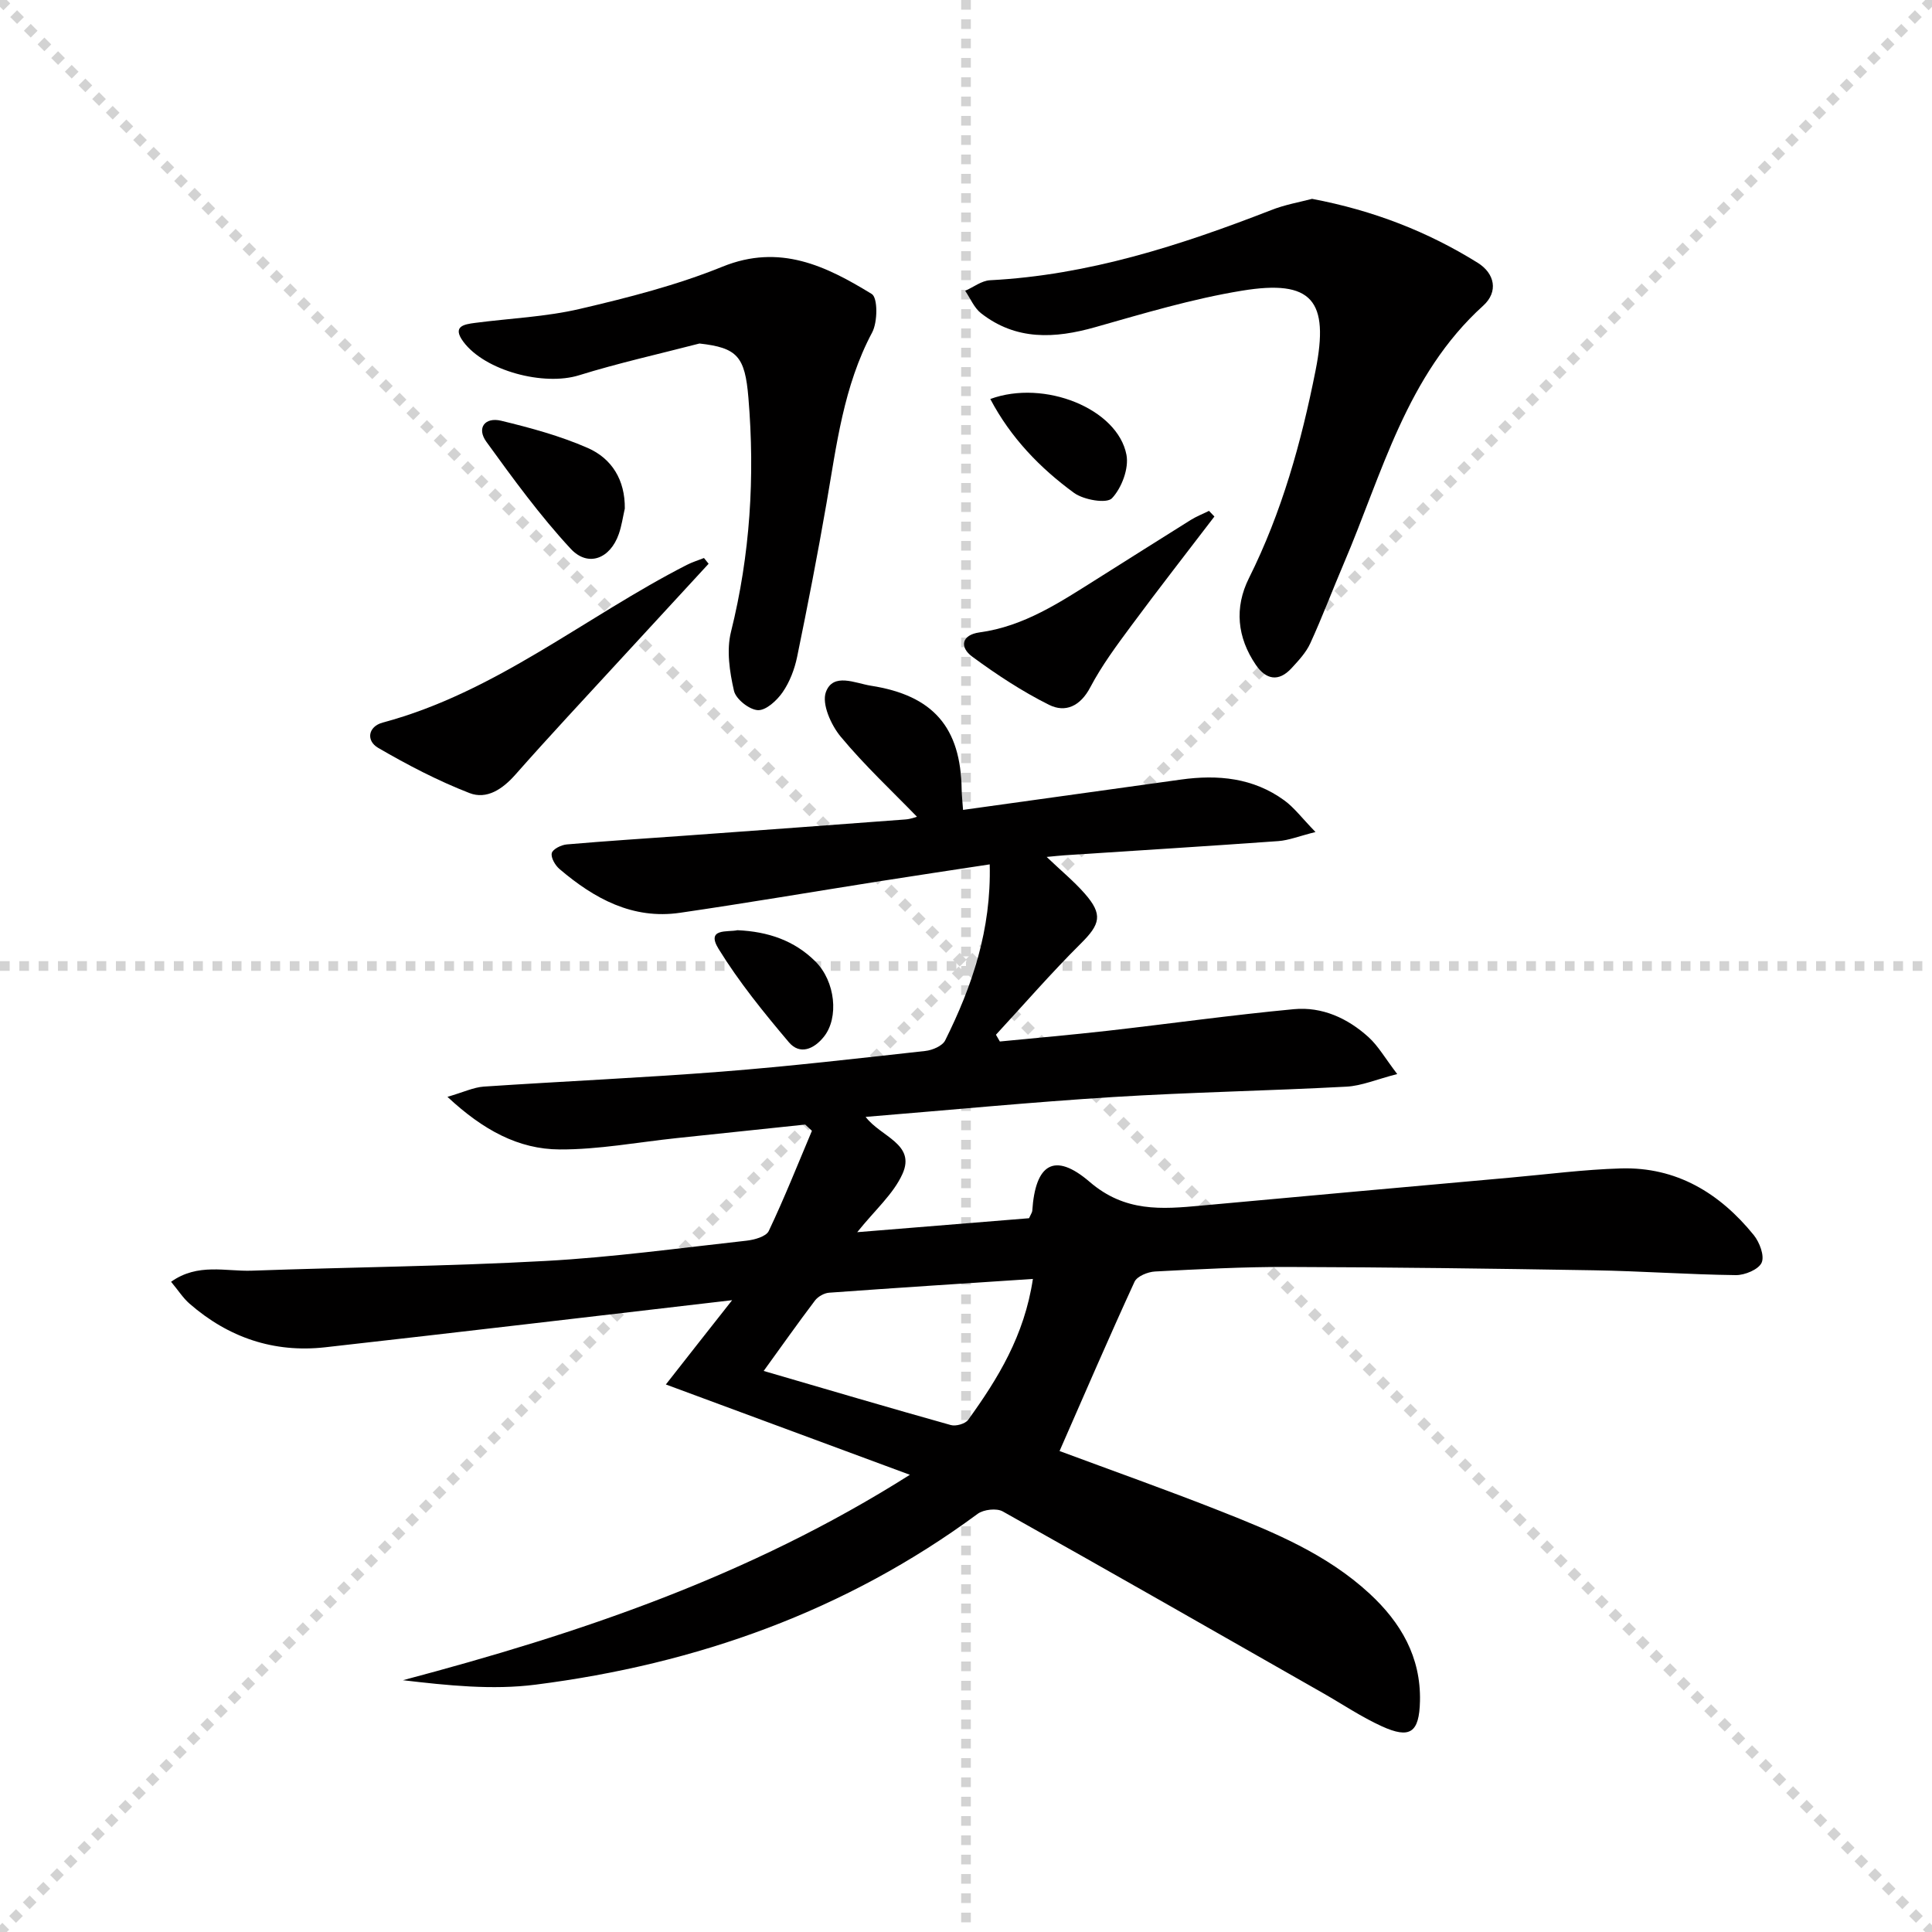
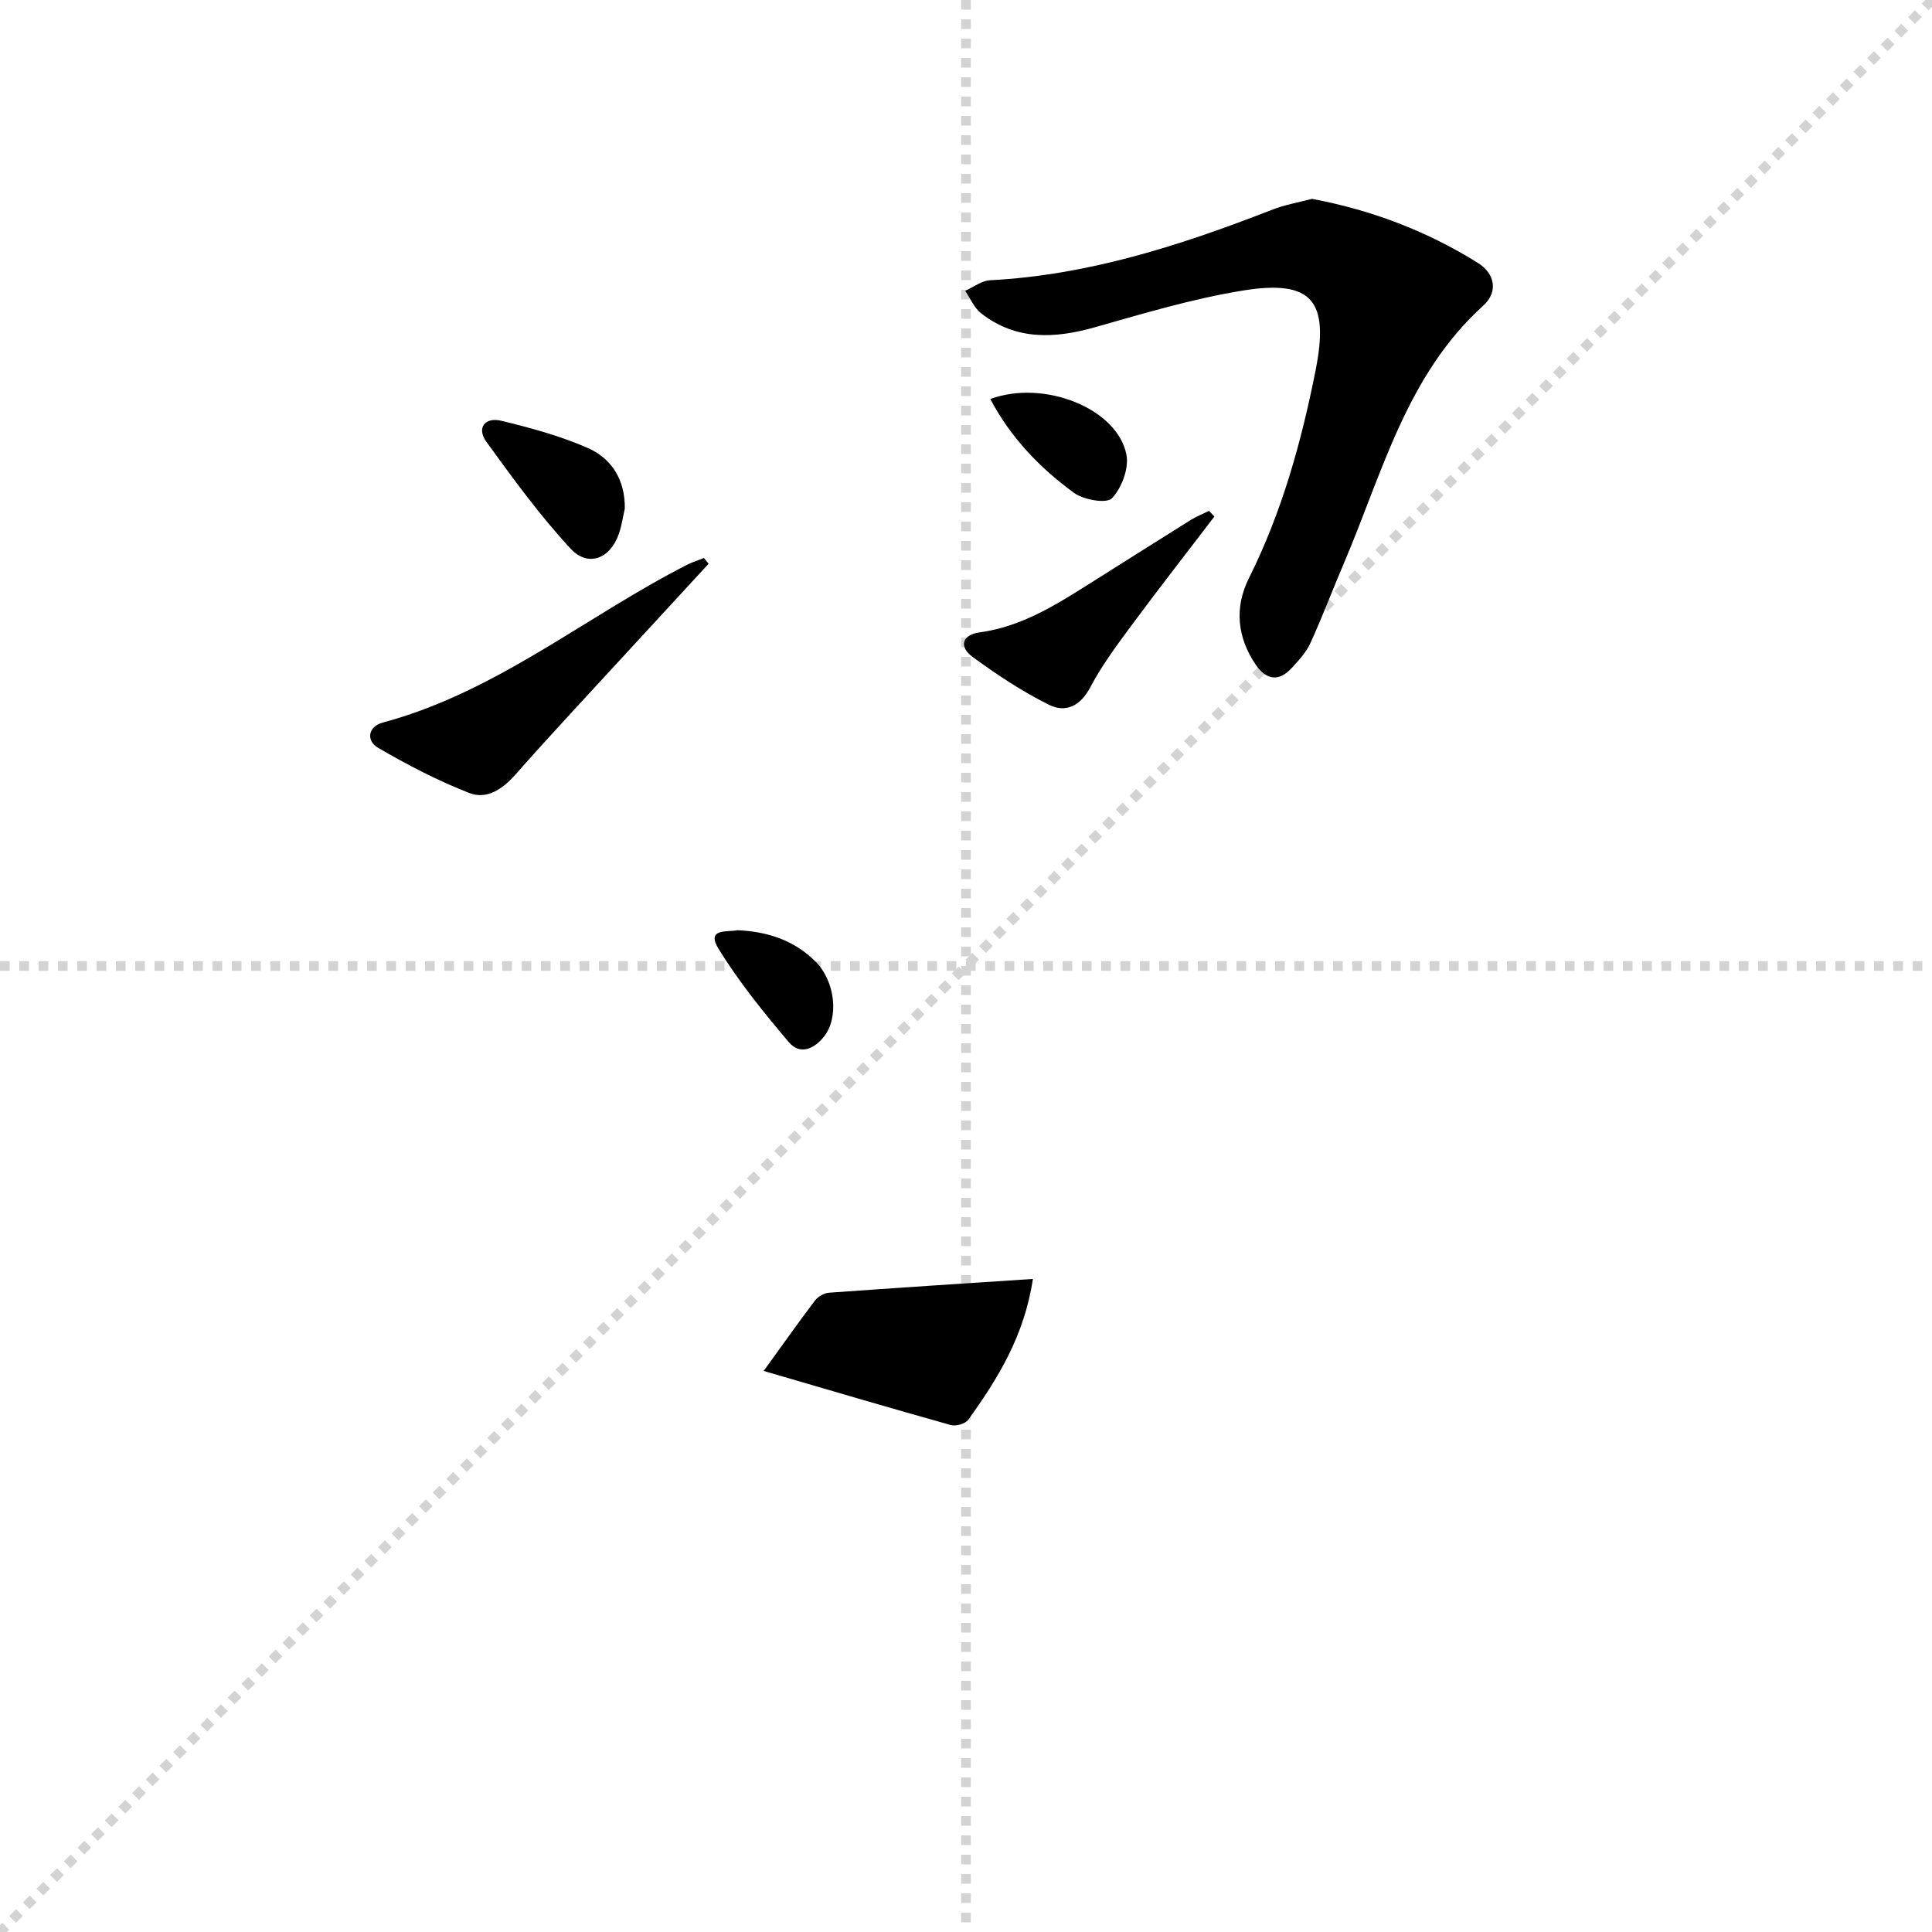
<svg xmlns="http://www.w3.org/2000/svg" enable-background="new 0 0 400 400" viewBox="0 0 400 400">
  <g stroke="lightgray" stroke-dasharray="1,1" stroke-width="1" transform="scale(2, 2)">
-     <line x1="0" y1="0" x2="200" y2="200" />
    <line x1="200" y1="0" x2="0" y2="200" />
    <line x1="100" y1="0" x2="100" y2="200" />
    <line x1="0" y1="100" x2="200" y2="100" />
  </g>
  <g fill="#010000">
-     <path d="m151.58 269.19c-29.18 3.39-56.71 6.66-84.25 9.75-10.64 1.19-20.04-2.01-28.1-9.04-1.33-1.16-2.3-2.71-3.81-4.52 5.53-3.94 11.32-2.11 16.72-2.3 20.25-.73 40.52-.9 60.75-2.01 13.93-.76 27.79-2.67 41.67-4.2 1.63-.18 4.05-.85 4.6-2 3.23-6.8 6.01-13.81 8.94-20.75-.46-.43-.93-.86-1.39-1.29-8.87.93-17.73 1.87-26.6 2.8-8.08.85-16.17 2.39-24.25 2.35-8.51-.04-15.83-4-23.22-10.89 3.34-.97 5.4-1.97 7.51-2.12 16.42-1.1 32.87-1.82 49.27-3.1 14.08-1.1 28.12-2.73 42.16-4.28 1.47-.16 3.54-1.04 4.11-2.19 5.59-11.22 9.56-22.9 9.22-36.44-8.07 1.23-15.68 2.37-23.29 3.57-13.6 2.15-27.18 4.46-40.81 6.45-9.83 1.44-17.79-2.94-24.96-9.05-.9-.76-1.83-2.35-1.61-3.3.19-.82 1.95-1.7 3.09-1.8 8.27-.72 16.56-1.24 24.85-1.84 15.09-1.09 30.18-2.19 45.27-3.33 1.11-.08 2.2-.51 2.4-.56-5.2-5.36-10.88-10.66-15.8-16.59-2-2.41-3.95-6.78-3.06-9.22 1.5-4.1 6.09-1.83 9.32-1.32 12.93 2.01 18.61 8.66 18.79 21.5.02 1.3.18 2.59.29 4.21 15.24-2.12 30.18-4.21 45.12-6.28 7.63-1.06 14.97-.37 21.39 4.31 2.06 1.5 3.64 3.65 6.46 6.55-3.43.86-5.53 1.72-7.69 1.88-14.76 1.06-29.52 1.97-44.29 2.94-.94.06-1.87.17-3.68.34 3.03 2.89 5.66 5.05 7.88 7.58 3.82 4.35 3.21 6.36-.82 10.36-6.09 6.05-11.73 12.56-17.56 18.87.27.47.54.93.81 1.4 7.44-.73 14.9-1.38 22.33-2.22 12.85-1.46 25.67-3.26 38.54-4.47 5.85-.55 11.15 1.87 15.48 5.81 1.99 1.81 3.37 4.28 5.92 7.62-4.31 1.11-7.37 2.44-10.49 2.61-16.11.86-32.25 1.15-48.35 2.15-16.87 1.05-33.7 2.68-51.22 4.11 3.13 4.14 10.42 5.6 7.63 11.8-1.88 4.18-5.7 7.48-9.37 12.07 12.63-1.03 24.27-1.97 35.57-2.89.42-.93.65-1.22.67-1.53.63-9.73 4.59-12.26 11.89-5.99 7.3 6.28 14.88 5.67 23.08 4.91 21.35-1.97 42.7-3.88 64.06-5.8 7.61-.68 15.21-1.68 22.83-1.9 11.5-.34 20.46 5.1 27.51 13.79 1.21 1.49 2.27 4.3 1.64 5.72-.63 1.41-3.48 2.6-5.34 2.58-9.81-.12-19.6-.84-29.41-1-21.14-.36-42.28-.63-63.42-.69-9.14-.03-18.29.46-27.43.94-1.49.08-3.71.98-4.24 2.13-5.31 11.55-10.34 23.23-15.52 35.04 10.45 3.89 21.98 7.97 33.36 12.46 10.98 4.34 21.91 8.84 30.8 17.04 6.54 6.03 10.66 13.18 10.46 22.27-.15 6.56-2.06 7.88-7.92 5.21-4.21-1.92-8.1-4.55-12.14-6.85-22.09-12.58-44.15-25.21-66.33-37.63-1.27-.71-3.95-.4-5.18.5-27.3 20.15-58.19 31.12-91.54 35.37-8.95 1.14-18.17.17-27.46-.92 36.35-9.64 71.58-21.41 104.96-42.53-17.64-6.53-33.96-12.57-50.52-18.7 4.38-5.6 8.65-11.02 13.72-17.45zm62.27-4.4c-14.38.95-28.28 1.84-42.18 2.85-1.03.07-2.3.79-2.93 1.61-3.57 4.71-6.97 9.54-10.63 14.59 13.3 3.88 25.99 7.63 38.74 11.2 1.05.3 3.01-.25 3.61-1.09 6.14-8.52 11.62-17.39 13.39-29.16z" />
+     <path d="m151.58 269.19zm62.27-4.4c-14.38.95-28.28 1.84-42.18 2.85-1.03.07-2.3.79-2.93 1.61-3.57 4.71-6.97 9.54-10.63 14.59 13.3 3.88 25.99 7.63 38.74 11.2 1.05.3 3.01-.25 3.61-1.09 6.14-8.52 11.62-17.39 13.39-29.16z" />
    <path d="m271.65 41.17c12.72 2.41 23.93 6.79 34.28 13.23 3.56 2.21 4.34 6 1.15 8.89-15.93 14.43-20.88 34.71-28.86 53.37-2.35 5.49-4.45 11.1-6.94 16.53-.87 1.91-2.42 3.56-3.87 5.14-2.69 2.93-5.32 2.38-7.41-.69-3.86-5.67-4.47-11.83-1.42-17.94 6.81-13.64 10.84-28.12 13.79-42.98 2.89-14.52-.69-18.93-15.27-16.53-10.25 1.68-20.3 4.7-30.32 7.54-8.42 2.39-16.42 2.79-23.67-2.88-1.43-1.12-2.2-3.07-3.28-4.64 1.72-.76 3.4-2.1 5.16-2.19 20.34-1.05 39.37-7.2 58.14-14.5 2.88-1.15 6-1.68 8.52-2.35z" />
-     <path d="m144.82 71.12c-8.32 2.16-16.74 4.03-24.95 6.58-7.25 2.26-19.44-.89-23.94-6.95-2.36-3.19.11-3.6 2.43-3.9 7.24-.95 14.63-1.24 21.71-2.9 9.99-2.33 20.05-4.9 29.52-8.74 11.88-4.82 21.47-.12 30.9 5.66 1.26.77 1.23 5.81.08 7.96-5.93 11.13-7.36 23.32-9.46 35.41-1.84 10.61-3.9 21.19-6.07 31.74-.53 2.56-1.53 5.2-3 7.33-1.18 1.71-3.44 3.8-5.13 3.72-1.78-.09-4.56-2.29-4.95-4.01-.9-3.93-1.57-8.38-.62-12.19 3.98-16 4.98-32.12 3.61-48.48-.71-8.56-2.3-10.35-10.13-11.23z" />
    <path d="m146.71 116.72c-6.16 6.69-12.33 13.37-18.49 20.07-7.19 7.83-14.46 15.59-21.49 23.56-2.67 3.03-5.95 5.24-9.54 3.84-6.53-2.54-12.82-5.82-18.89-9.35-2.55-1.48-2.11-4.42.94-5.24 23.4-6.26 41.91-21.89 62.95-32.64 1.13-.58 2.37-.96 3.56-1.43.33.39.65.79.96 1.19z" />
    <path d="m251.43 106.94c-5.73 7.51-11.55 14.95-17.16 22.54-3.06 4.13-6.16 8.3-8.54 12.82-2.06 3.92-5.15 5.31-8.53 3.63-5.58-2.78-10.87-6.27-15.9-9.97-2.7-1.99-2.22-4.52 1.51-5.03 9.23-1.25 16.69-6.27 24.28-11.04 6.47-4.07 12.92-8.17 19.41-12.22 1.2-.75 2.54-1.27 3.81-1.9.37.4.74.78 1.12 1.17z" />
    <path d="m129.36 105.29c-.4 1.76-.65 3.57-1.24 5.26-1.77 5.11-6.35 6.96-9.97 3.06-6.37-6.87-11.94-14.53-17.45-22.14-2.09-2.89-.27-5.16 3.06-4.36 6.08 1.47 12.2 3.13 17.91 5.63 5.01 2.19 7.76 6.64 7.69 12.55z" />
    <path d="m205.03 82.61c11.2-4.11 26.36 2.01 28.19 11.55.54 2.82-.99 6.87-3 9-1.1 1.16-5.85.34-7.85-1.11-7.08-5.17-13.13-11.45-17.34-19.44z" />
    <path d="m152.67 192.59c6.39.28 11.81 2.15 16.15 6.47 4.15 4.13 4.9 11.65 1.76 15.58-2.08 2.61-4.99 3.8-7.24 1.16-5.21-6.16-10.34-12.49-14.56-19.33-2.71-4.4 1.97-3.43 3.89-3.88z" />
  </g>
</svg>